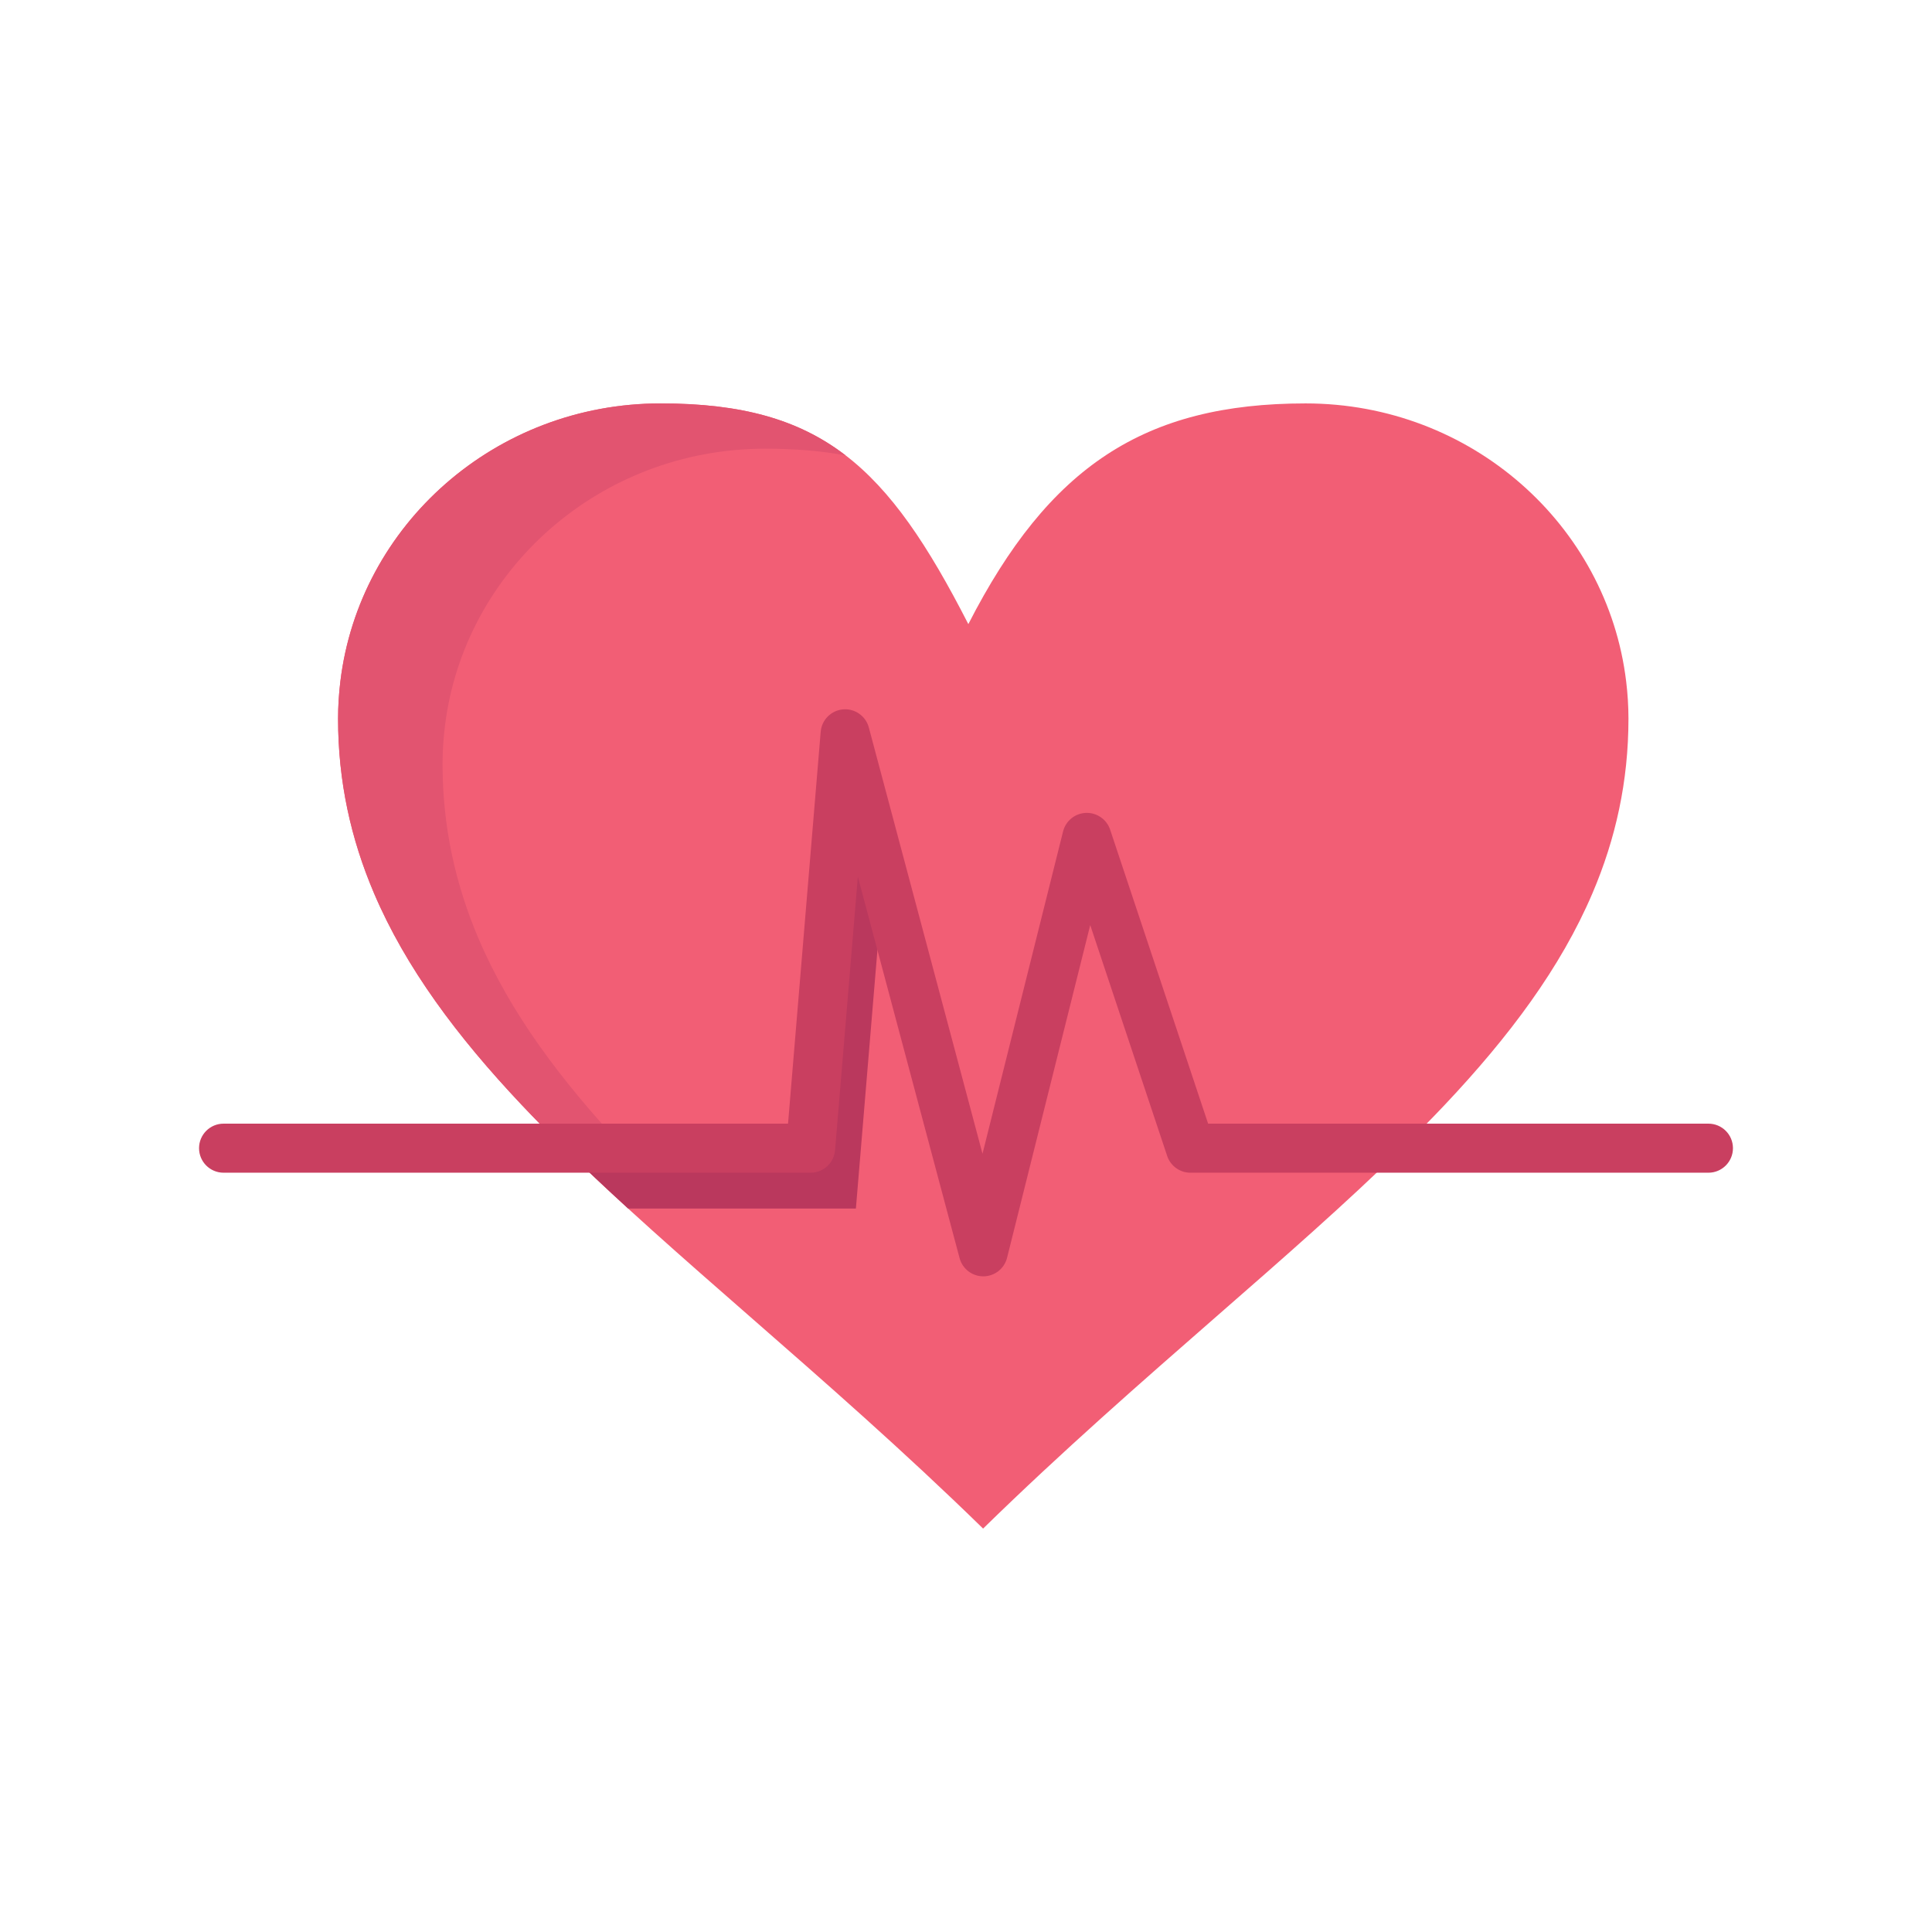
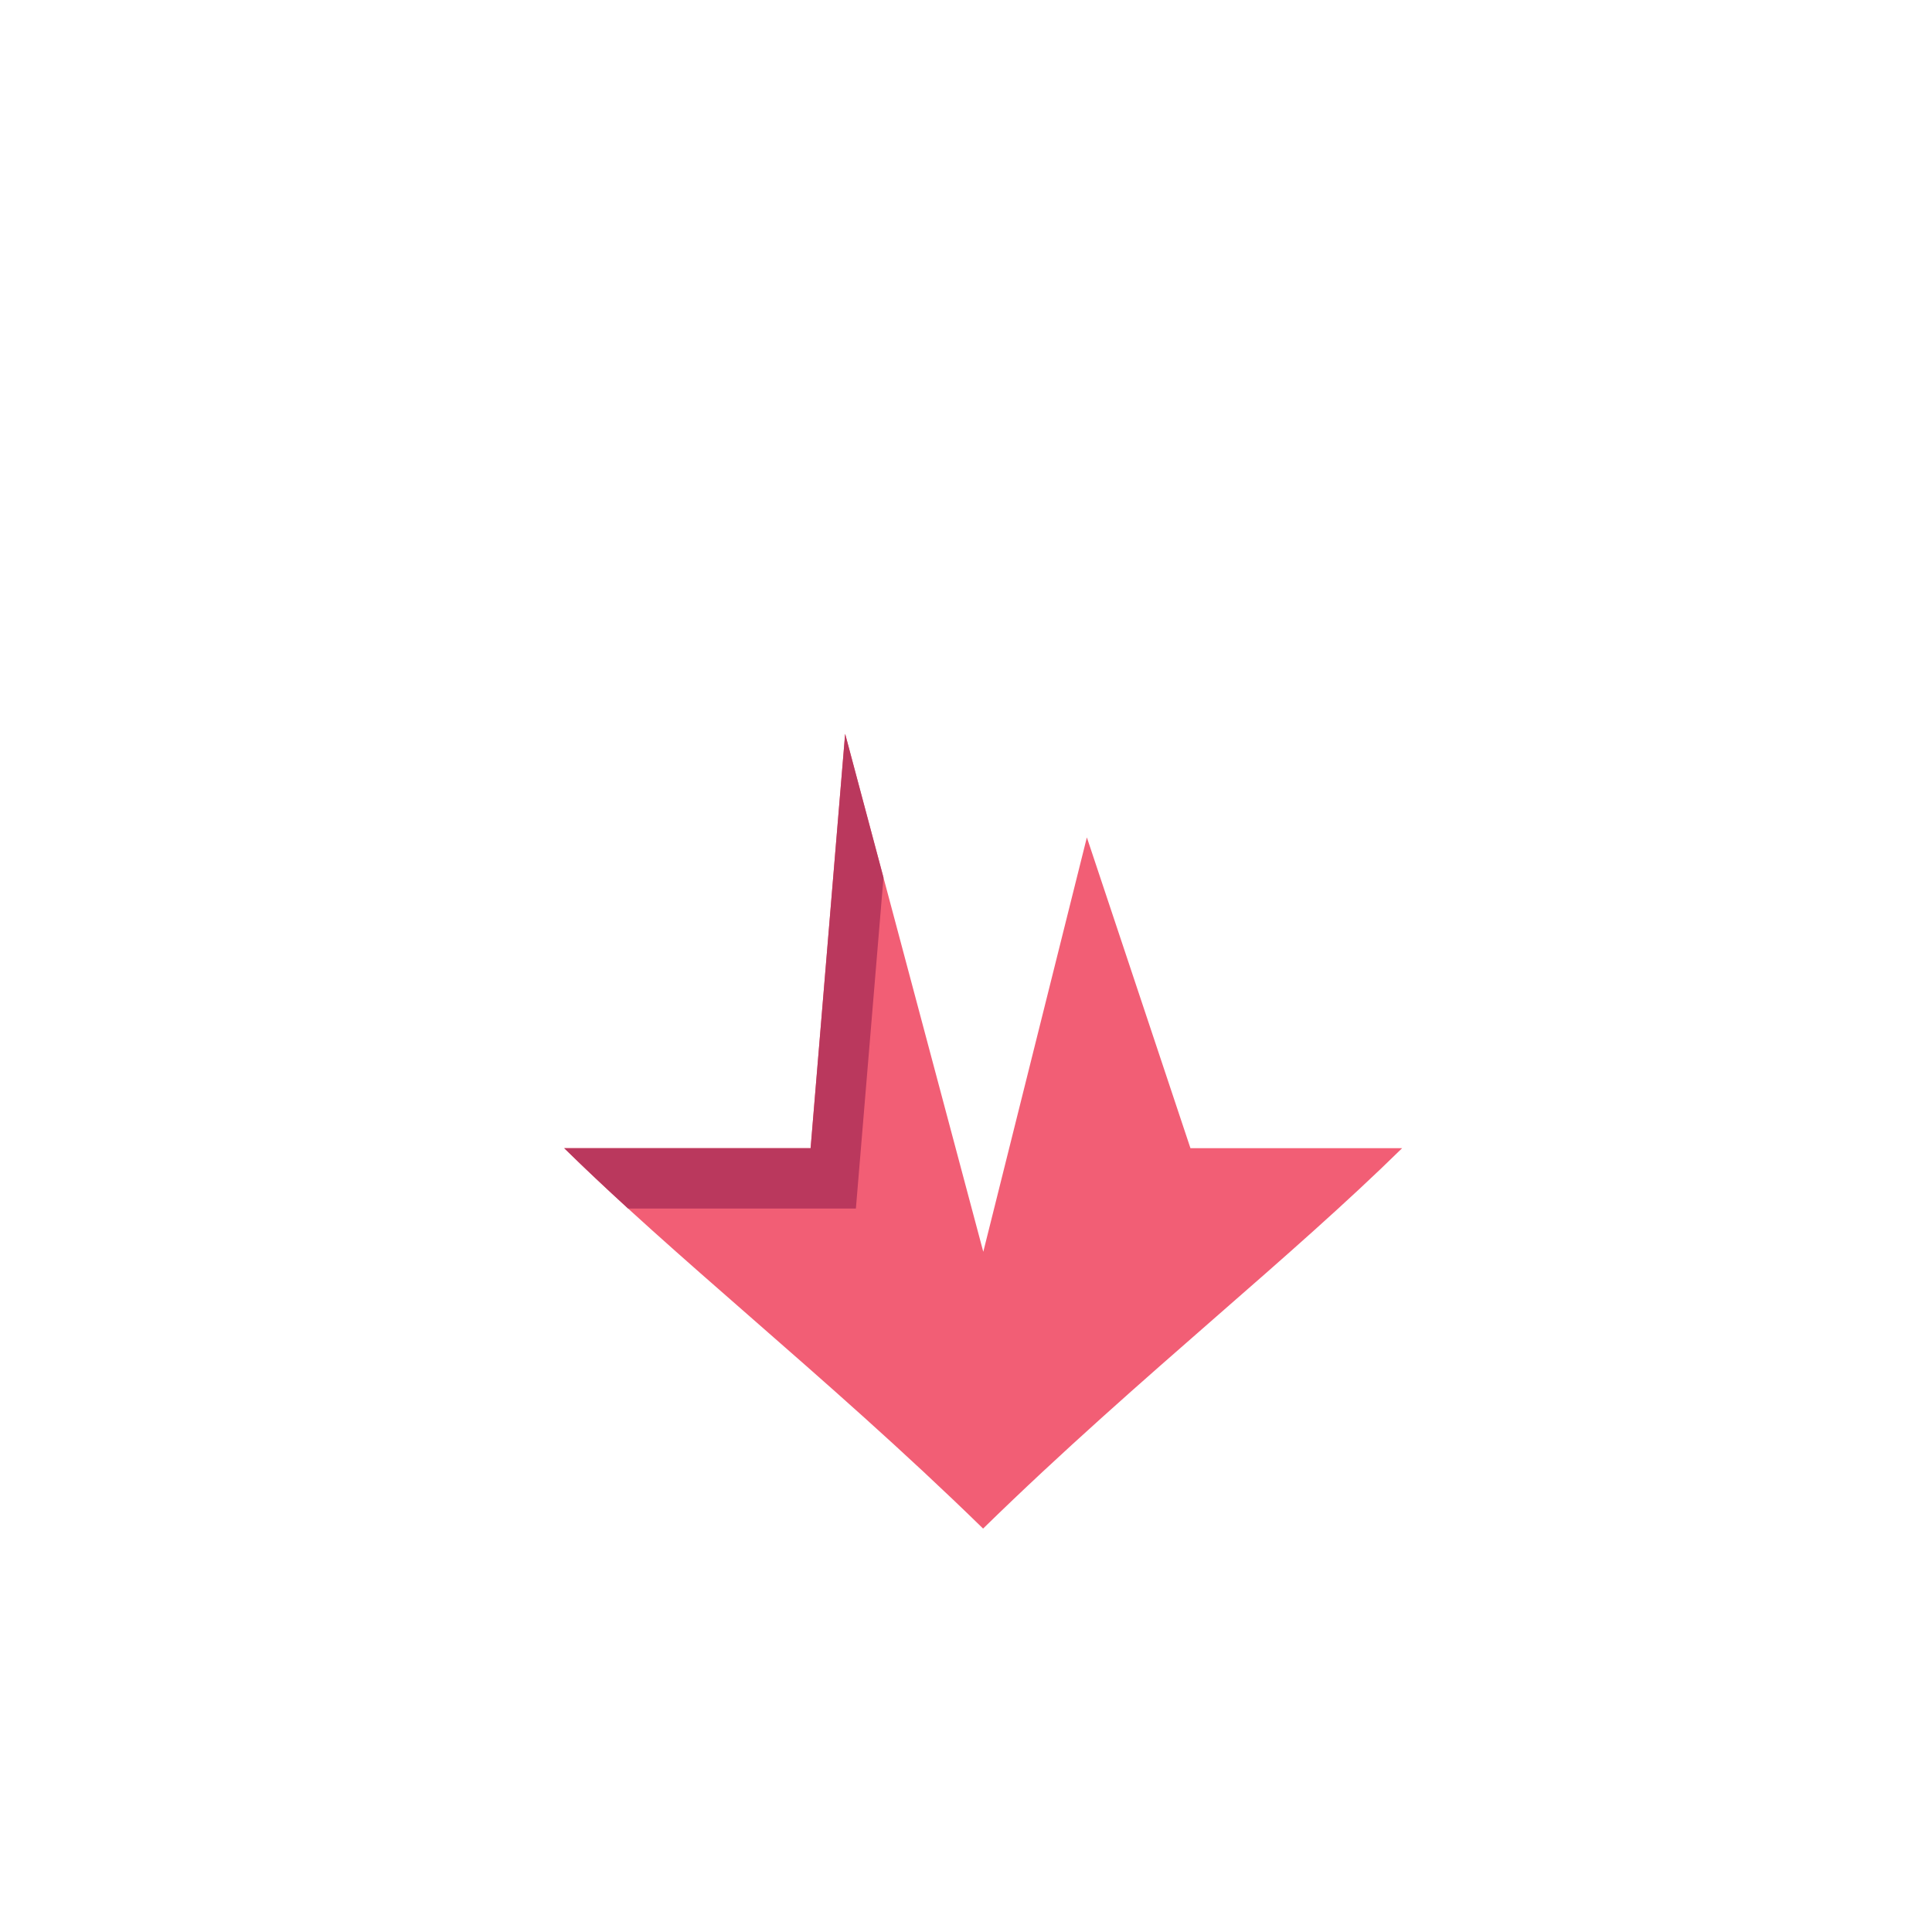
<svg xmlns="http://www.w3.org/2000/svg" version="1.1" x="0px" y="0px" width="512px" height="512px" viewBox="0 0 512 512" style="enable-background:new 0 0 512 512;" xml:space="preserve">
  <g id="_x33__x2C__ecg_x2C__heart_x2C__heartbeat_x2C__pulse">
    <g>
      <path style="fill:#F25E75;" d="M315.48,304.28h56.1c-14.75,14.48-31.44,29.08-49.16,44.55c-19.78,17.29-40.84,35.681-61.89,56.26    c-21.06-20.579-42.11-38.97-61.88-56.26c-17.71-15.479-34.39-30.069-49.13-44.55h65.3l9.15-109.81l36.61,137.27l27.45-109.82    L315.48,304.28z" />
      <g>
-         <path style="fill:#BA385D;" d="M226.82,320.28l7.31-87.718L223.97,194.47l-9.15,109.81h-65.3c5.4,5.306,11.066,10.627,16.943,16     H226.82z" />
+         <path style="fill:#BA385D;" d="M226.82,320.28l7.31-87.718L223.97,194.47l-9.15,109.81h-65.3c5.4,5.306,11.066,10.627,16.943,16     H226.82" />
      </g>
-       <path style="fill:#F25E75;" d="M430.95,180.58c0.39,3.24,0.609,6.53,0.609,9.86c0,16.65-3.399,31.87-9.52,46.23    c-8.45,19.83-22.09,38.02-39.12,56.08c-3.63,3.84-7.42,7.69-11.34,11.53h-56.1l-27.45-82.36l-27.45,109.82l-36.61-137.27    l-9.15,109.81h-65.3c-3.92-3.85-7.71-7.69-11.33-11.53c-17.03-18.06-30.65-36.25-39.09-56.08c-6.11-14.36-9.51-29.58-9.51-46.23    c0-3.33,0.22-6.62,0.61-9.86c5-41.47,41.09-73.67,84.86-73.67c42.73,0,60.19,16.72,81.56,58.49    c21.37-41.77,46.64-58.49,89.38-58.49C389.86,106.91,425.95,139.11,430.95,180.58z" />
      <g>
-         <path style="fill:#E25470;" d="M126.791,248.67c-6.11-14.36-9.51-29.58-9.51-46.23c0-3.33,0.22-6.62,0.61-9.86     c5-41.47,41.09-73.67,84.86-73.67c7.926,0,14.979,0.579,21.352,1.782c-12.426-9.539-27.53-13.782-49.042-13.782     c-43.77,0-79.86,32.2-84.86,73.67c-0.39,3.24-0.61,6.53-0.61,9.86c0,16.65,3.4,31.87,9.51,46.23     c8.44,19.83,22.06,38.02,39.09,56.08c3.62,3.84,7.41,7.681,11.33,11.53h15.923C148.62,286.375,135.157,268.328,126.791,248.67z" />
-       </g>
-       <path style="fill:#C93F60;" d="M260.579,338.24c-2.941,0-5.521-1.978-6.279-4.825l-26.961-101.092l-6.041,72.497    c-0.281,3.368-3.097,5.96-6.478,5.96H59.25c-3.59,0-6.5-2.91-6.5-6.5s2.91-6.5,6.5-6.5h149.589l8.654-103.85    c0.263-3.15,2.753-5.655,5.901-5.935c3.146-0.282,6.042,1.746,6.856,4.8l30.125,112.957l21.349-85.408    c0.7-2.804,3.168-4.808,6.057-4.919c2.871-0.103,5.502,1.699,6.416,4.44l25.969,77.915H452.75c3.59,0,6.5,2.91,6.5,6.5    s-2.91,6.5-6.5,6.5H315.48c-2.798,0-5.282-1.79-6.167-4.444l-20.391-61.181l-22.037,88.162c-0.719,2.875-3.291,4.9-6.255,4.924    C260.614,338.24,260.597,338.24,260.579,338.24z" />
+         </g>
    </g>
  </g>
  <g id="Layer_1">
</g>
</svg>